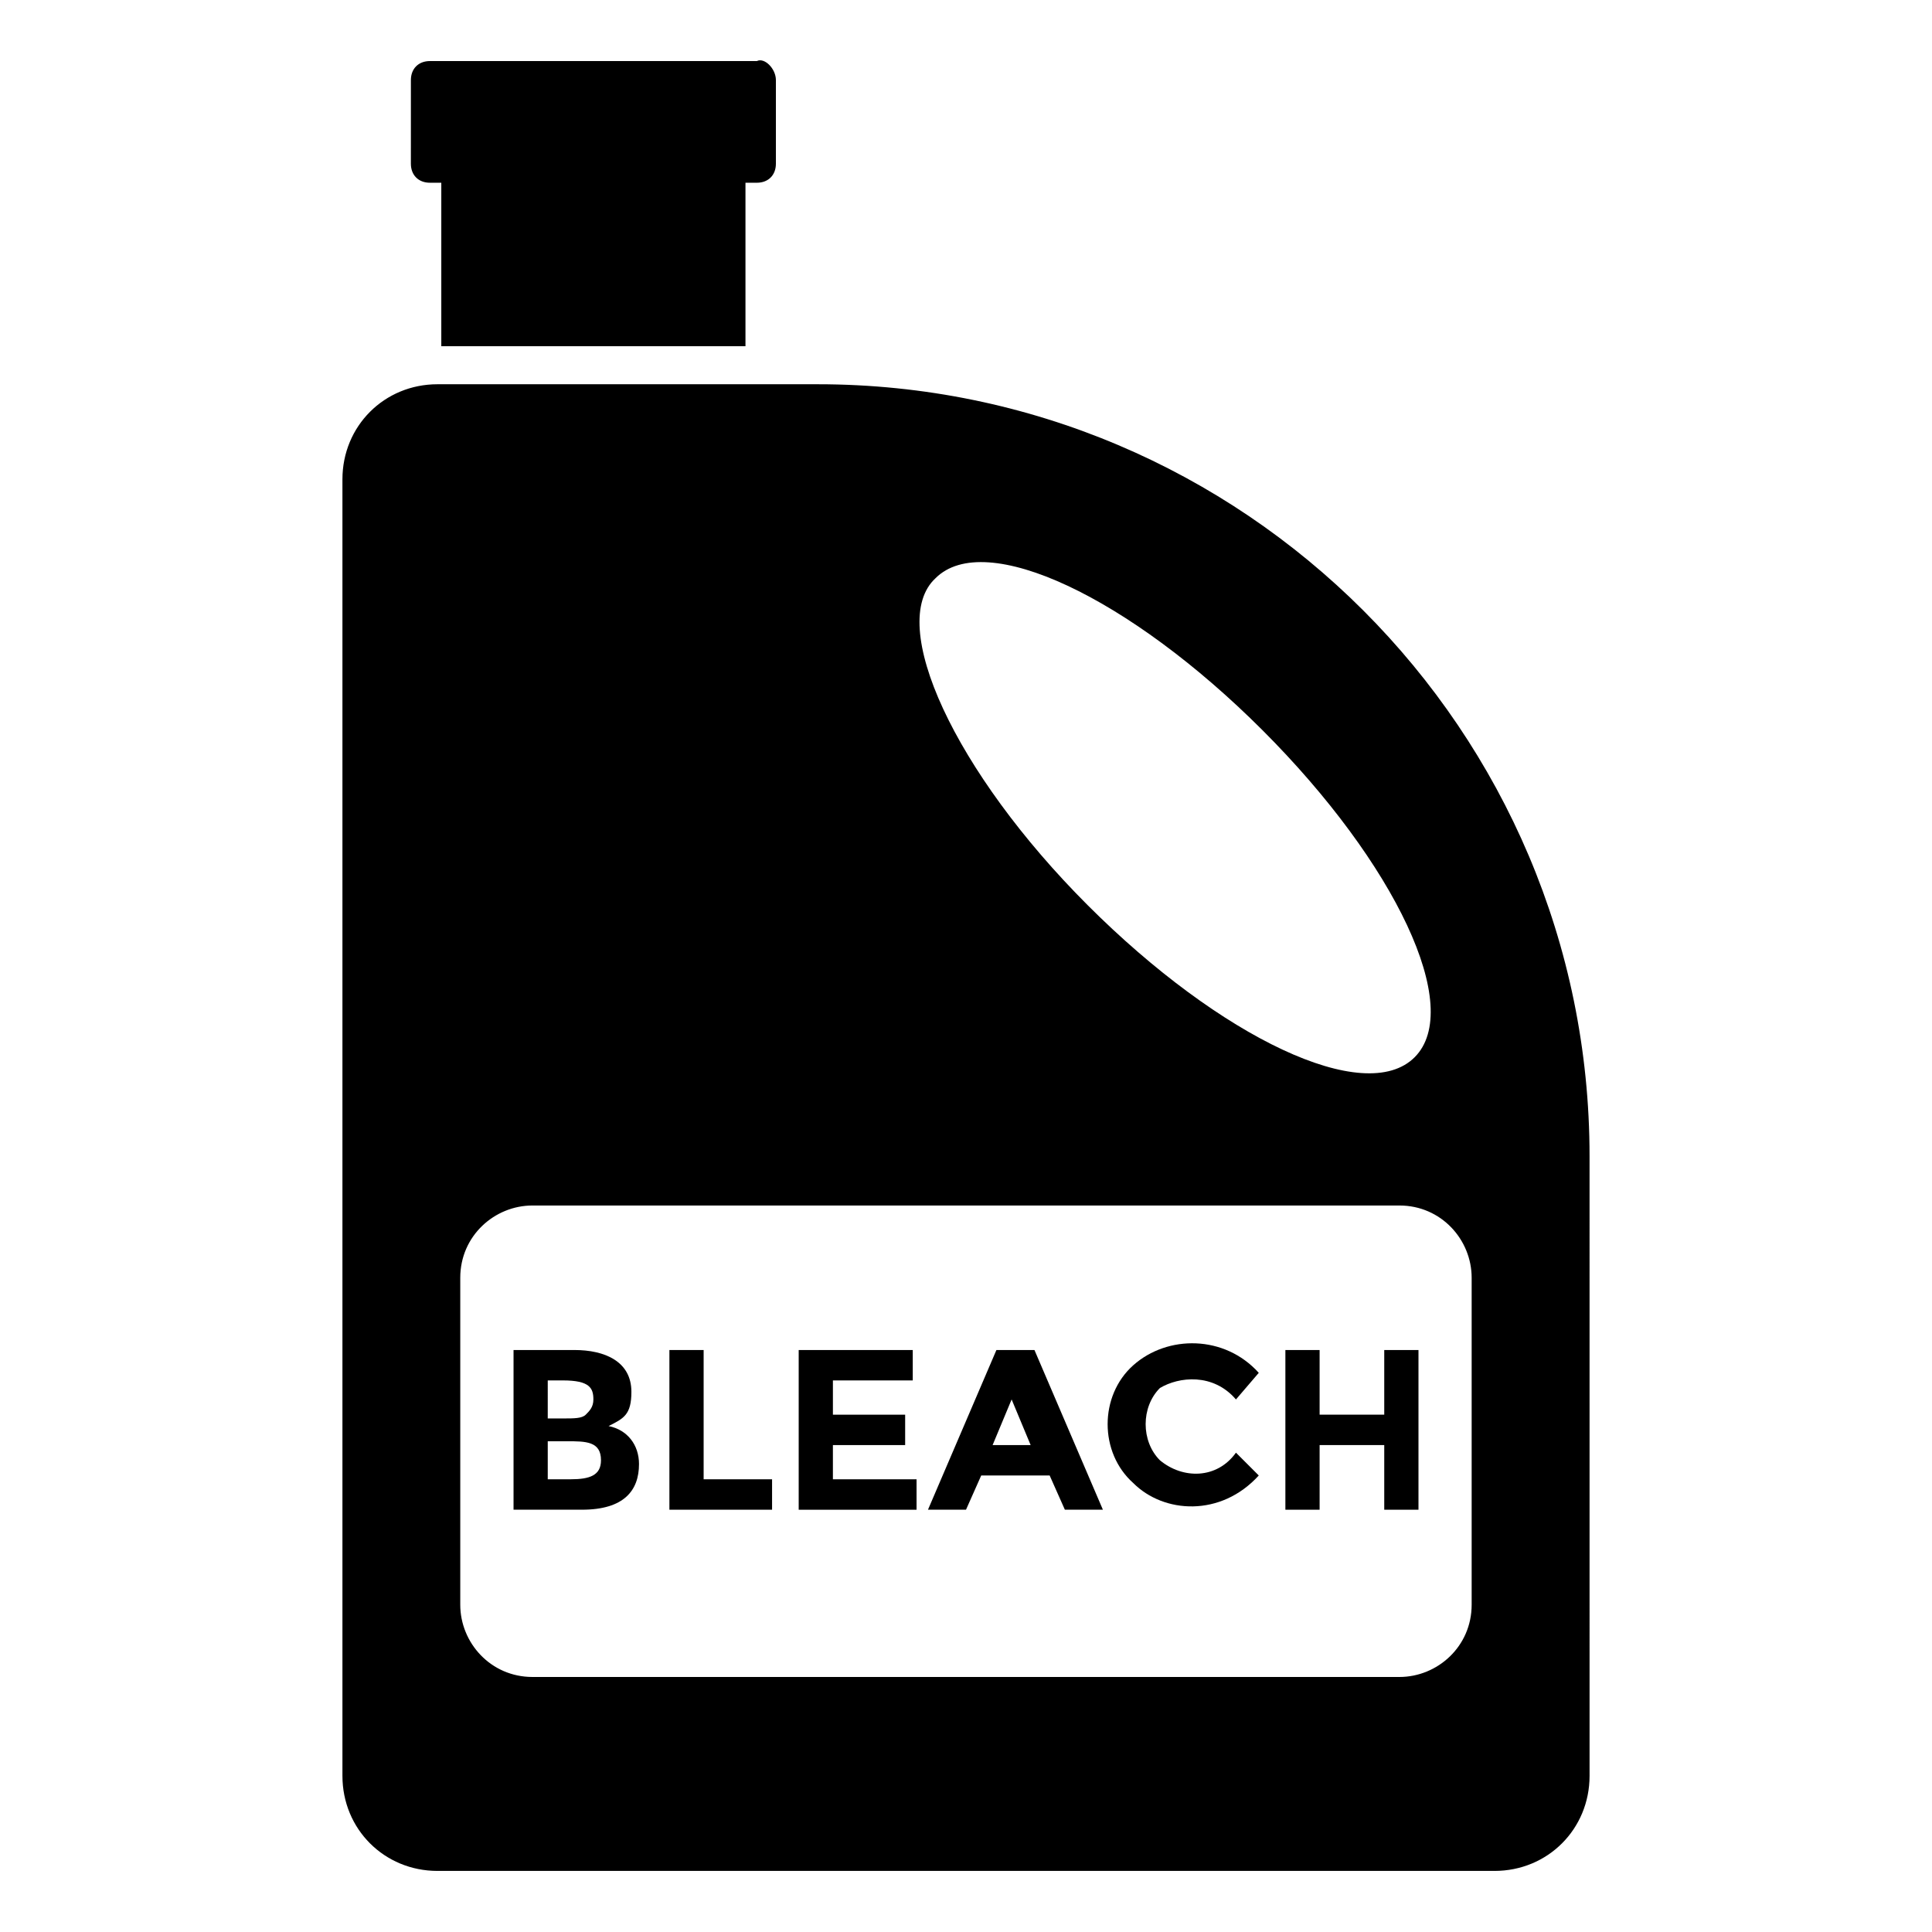
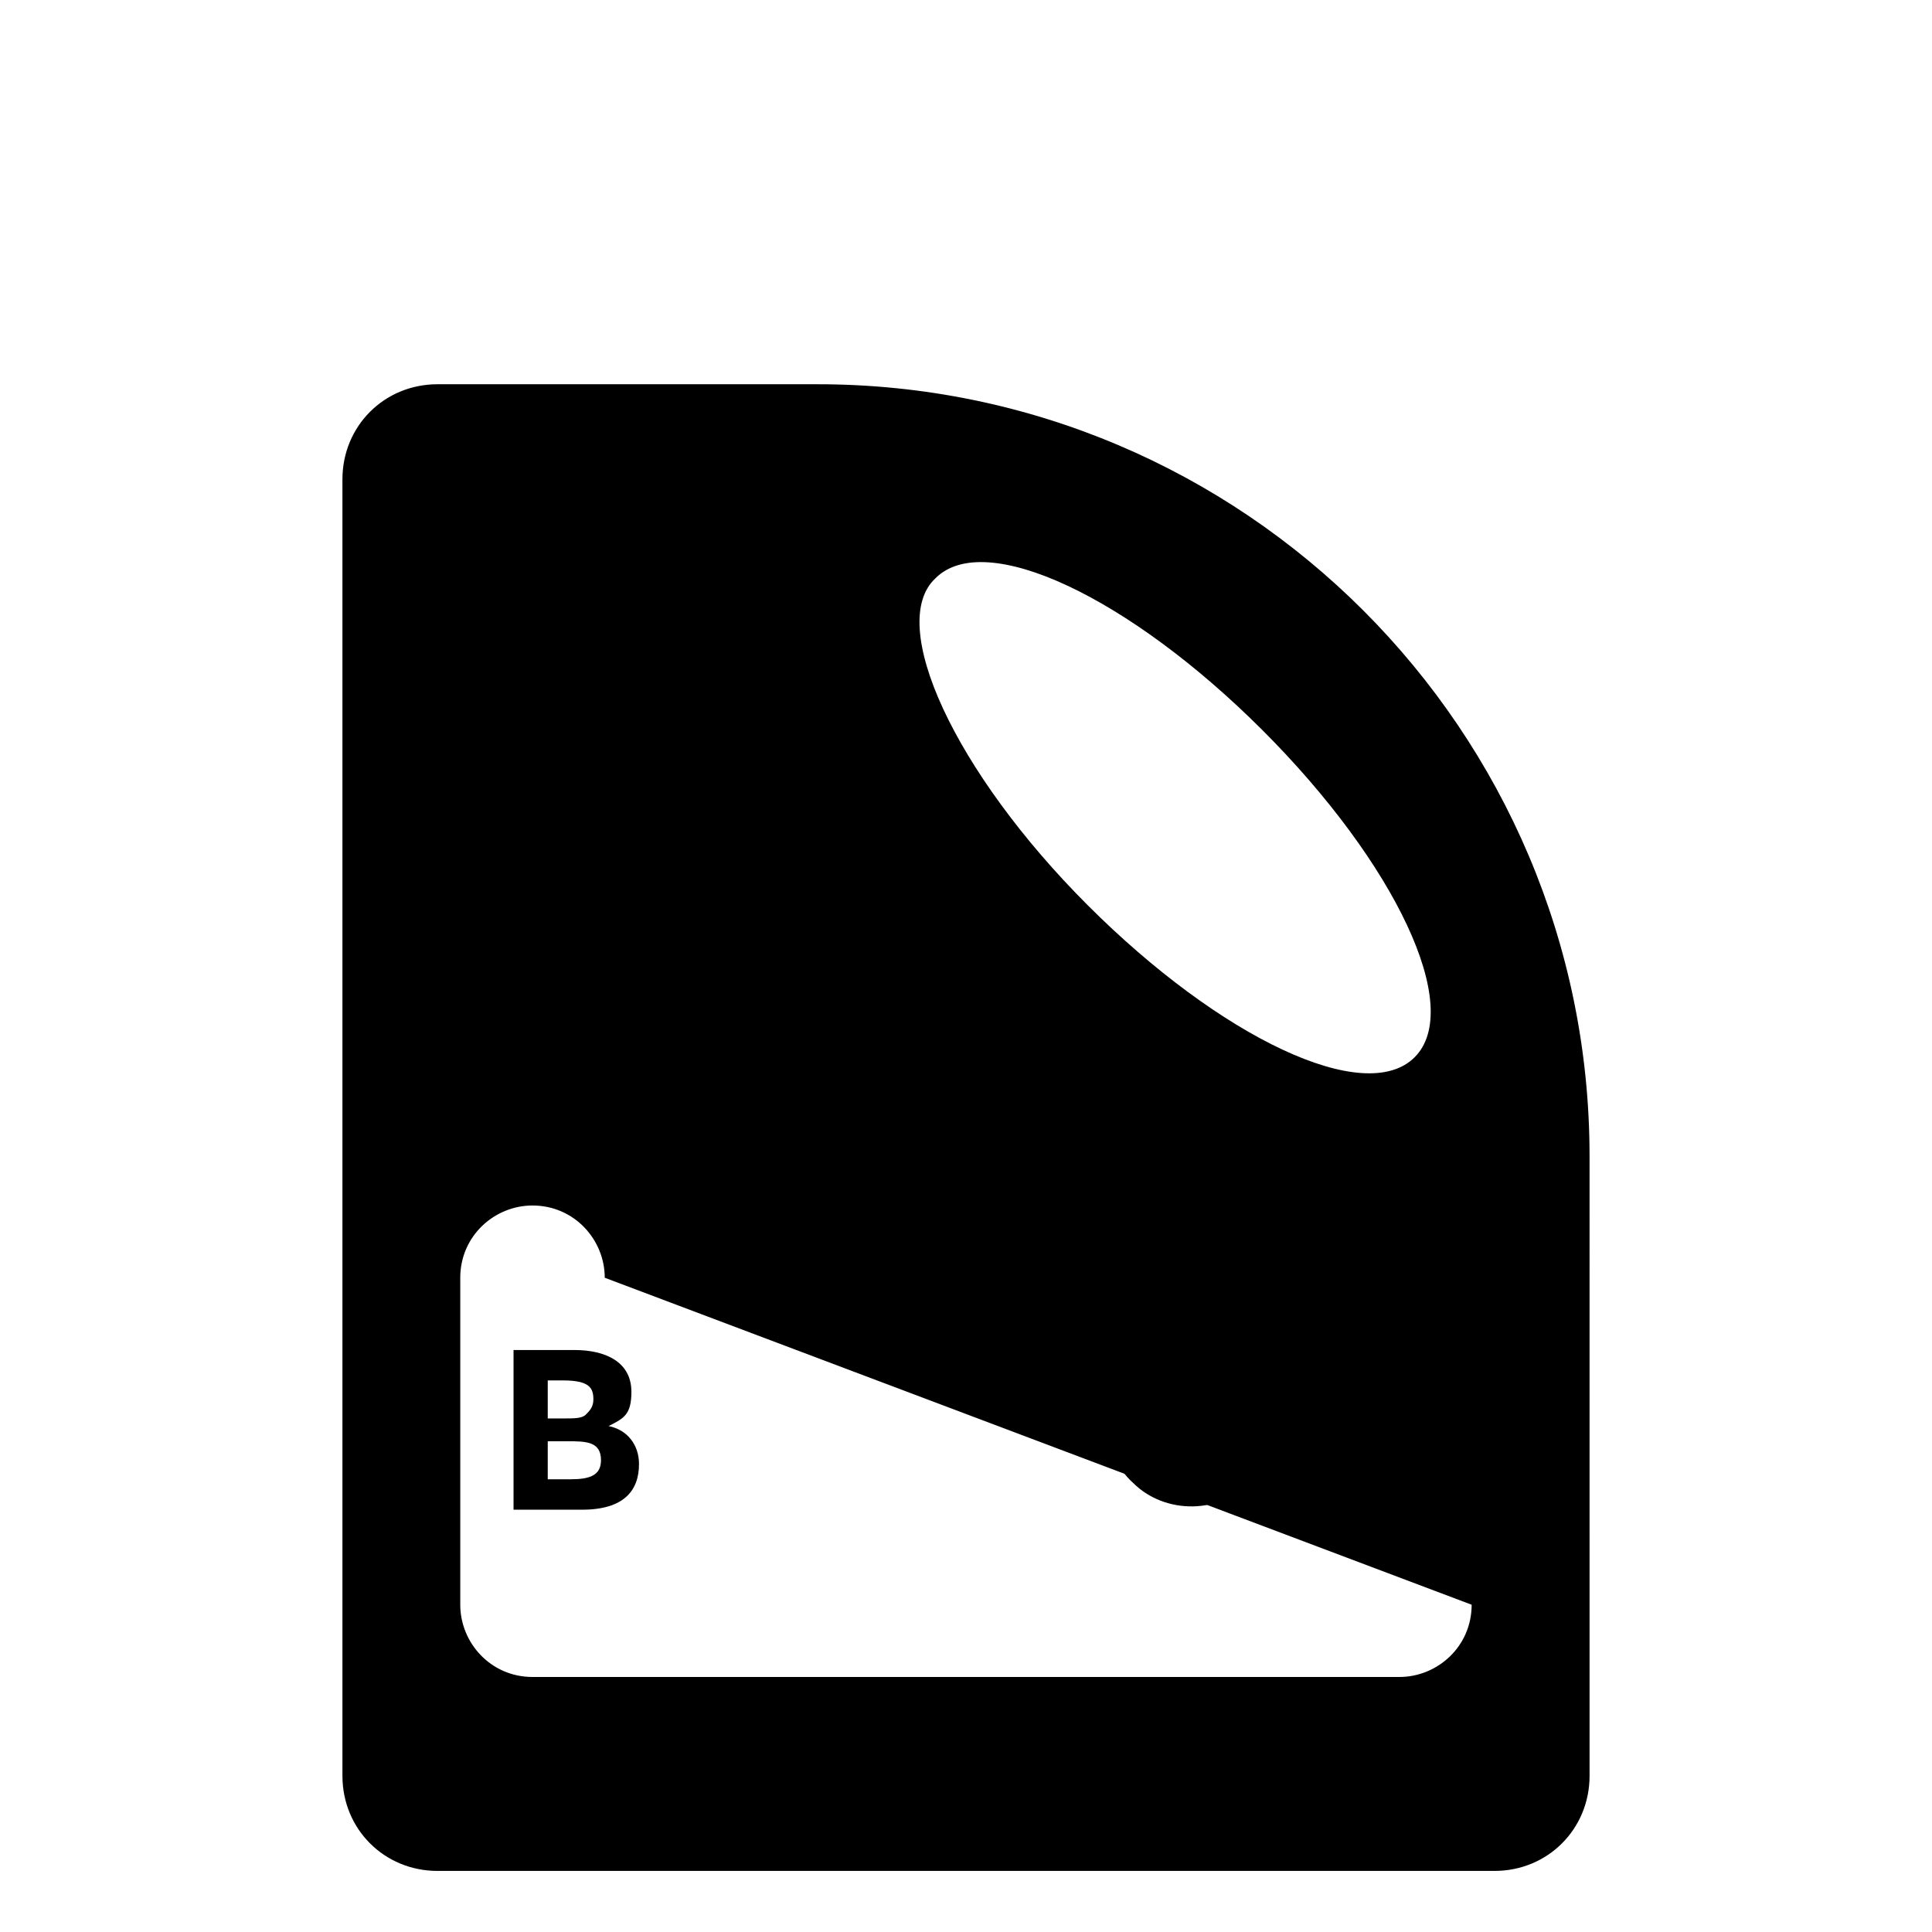
<svg xmlns="http://www.w3.org/2000/svg" fill="#000000" width="800px" height="800px" version="1.1" viewBox="144 144 512 512">
  <g>
-     <path d="m360.7 245.83h-100.76c-14.105 0-25.191 11.082-25.191 25.191v343.6c0 14.105 11.082 25.191 25.191 25.191h280.12c14.105 0 25.191-11.082 25.191-25.191l-0.004-164.24c0-112.85-91.691-204.55-204.54-204.55zm31.234 51.391c13.098-13.098 51.387 5.039 86.656 40.305 35.266 35.266 53.402 73.555 40.305 86.656-13.098 13.098-51.387-5.039-86.656-40.305-35.266-35.27-53.402-74.566-40.305-86.656zm142.07 272.05c0 11.082-9.07 19.145-19.145 19.145h-229.74c-11.082 0-19.145-9.07-19.145-19.145v-86.656c0-11.082 9.07-19.145 19.145-19.145h229.74c11.082 0 19.145 9.07 19.145 19.145z" />
-     <path d="m349.62 165.22v22.168c0 3.023-2.016 5.039-5.039 5.039h-3.023v43.328h-80.609v-43.328h-3.023c-3.023 0-5.039-2.016-5.039-5.039l0.004-22.168c0-3.023 2.016-5.039 5.039-5.039h86.656c2.012-1.008 5.035 2.016 5.035 5.039z" />
+     <path d="m360.7 245.83h-100.76c-14.105 0-25.191 11.082-25.191 25.191v343.6c0 14.105 11.082 25.191 25.191 25.191h280.12c14.105 0 25.191-11.082 25.191-25.191l-0.004-164.24c0-112.85-91.691-204.55-204.54-204.55zm31.234 51.391c13.098-13.098 51.387 5.039 86.656 40.305 35.266 35.266 53.402 73.555 40.305 86.656-13.098 13.098-51.387-5.039-86.656-40.305-35.266-35.27-53.402-74.566-40.305-86.656zm142.07 272.05c0 11.082-9.07 19.145-19.145 19.145h-229.74c-11.082 0-19.145-9.07-19.145-19.145v-86.656c0-11.082 9.07-19.145 19.145-19.145c11.082 0 19.145 9.07 19.145 19.145z" />
    <path d="m305.28 521.92c4.031-2.016 6.047-3.023 6.047-9.07 0-8.062-7.055-11.082-15.113-11.082h-16.121v42.32h18.137c11.082 0 15.113-5.039 15.113-12.09 0-5.043-3.023-9.07-8.062-10.078zm-16.121-12.094h4.031c7.055 0 8.062 2.016 8.062 5.039 0 2.016-1.008 3.023-2.016 4.031-1.008 1.008-3.023 1.008-6.047 1.008h-4.031zm6.047 26.199h-6.047v-10.078h5.039c5.039 0 9.07 0 9.07 5.039-0.004 4.031-3.023 5.039-8.062 5.039z" />
-     <path d="m330.47 501.77h-9.07v42.32h27.207v-8.062h-18.137z" />
-     <path d="m364.73 526.96h19.145v-8.059h-19.145v-9.07h21.16v-8.059h-30.227v42.32h31.234v-8.062h-22.168z" />
-     <path d="m408.06 501.77-18.137 42.32h10.078l4.031-9.07h18.137l4.031 9.07h10.078l-18.137-42.32zm-1.008 25.188 5.039-12.09 5.039 12.09z" />
    <path d="m471.54 514.87 6.047-7.055c-9.07-10.078-24.184-10.078-33.25-2.016-9.07 8.062-9.07 23.176 0 31.234 8.062 8.062 23.176 9.07 33.25-2.016l-6.047-6.047c-5.039 7.055-14.105 7.055-20.152 2.016-5.039-5.039-5.039-14.105 0-19.145 5.039-3.019 14.105-4.027 20.152 3.027z" />
    <path d="m510.84 518.9h-17.129v-17.129h-9.07v42.32h9.07v-17.133h17.129v17.133h9.07v-42.32h-9.07z" />
  </g>
</svg>